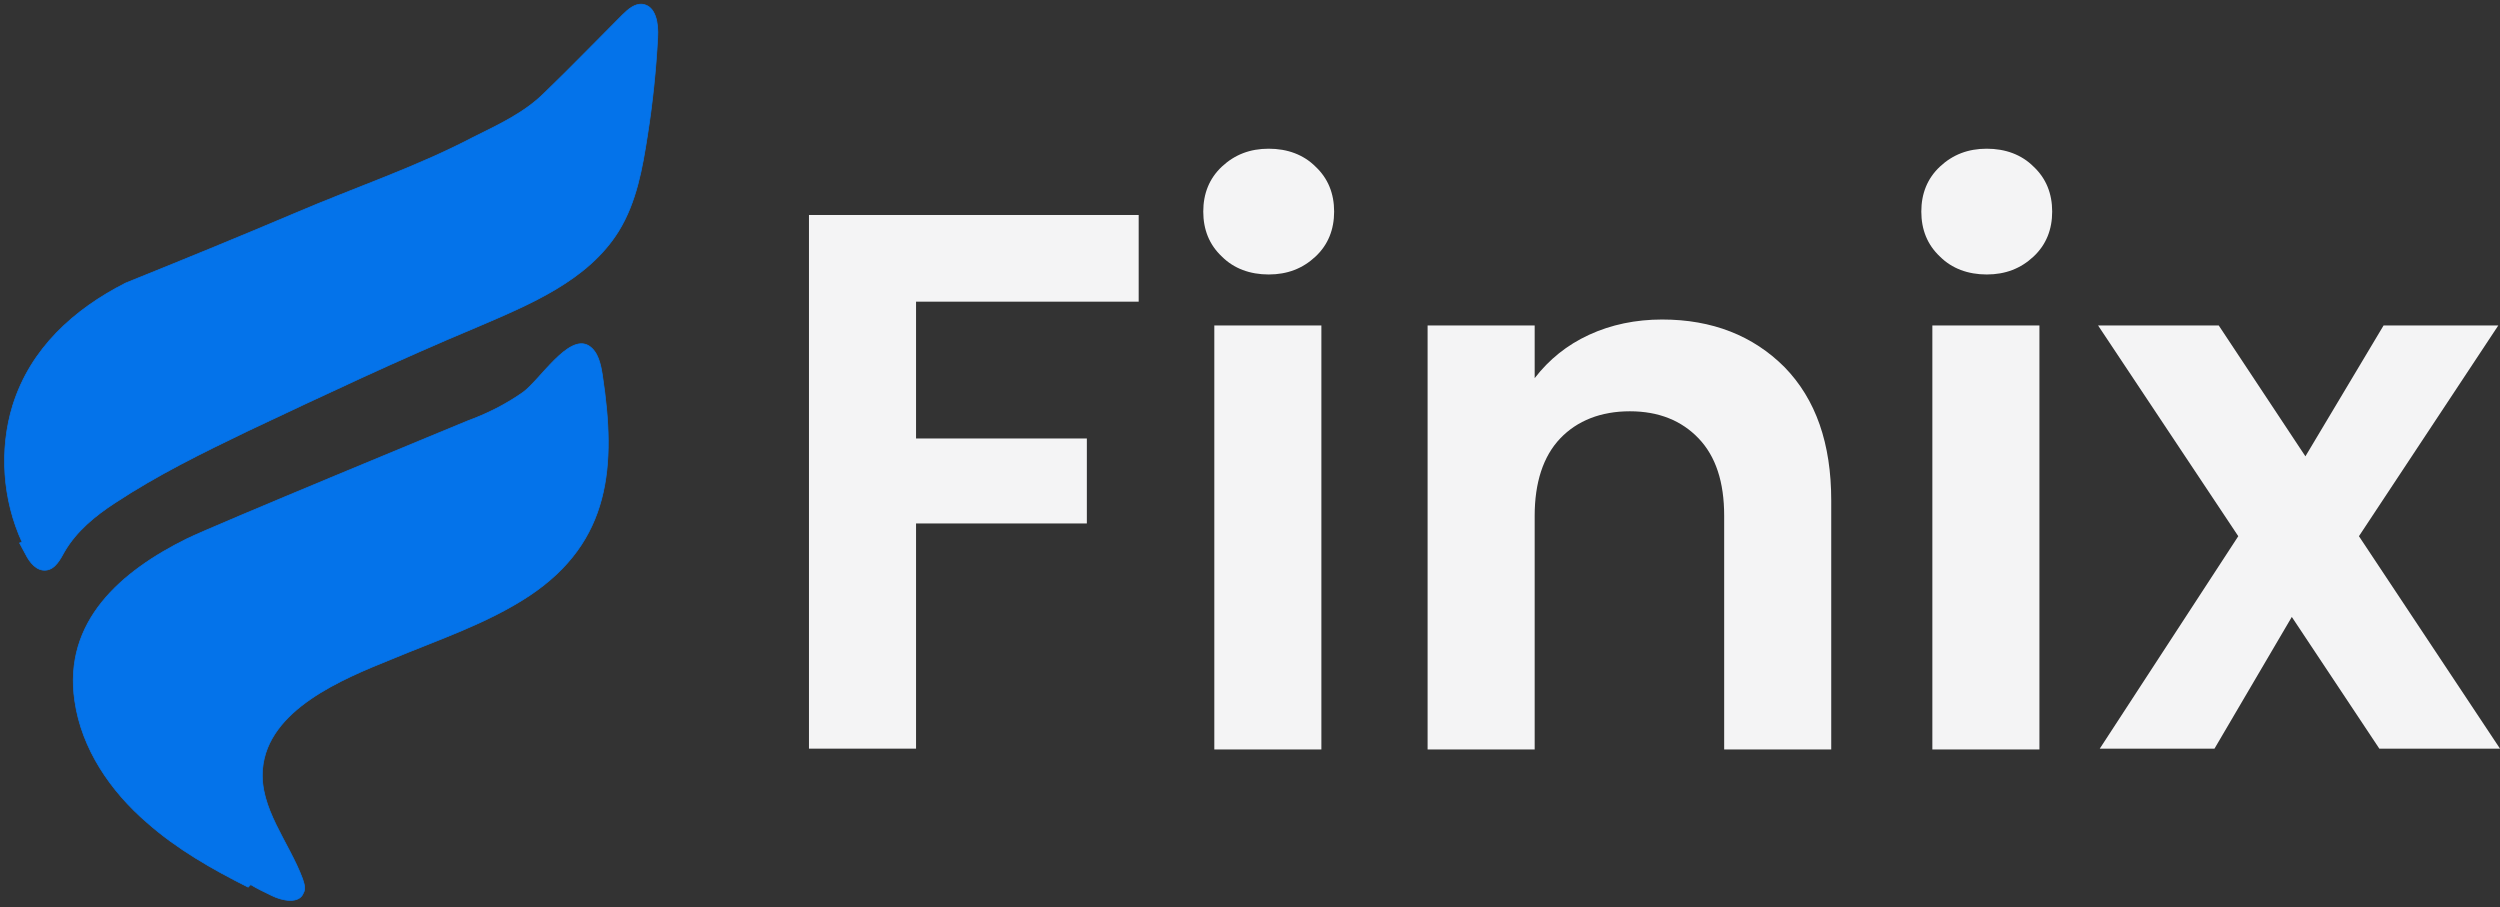
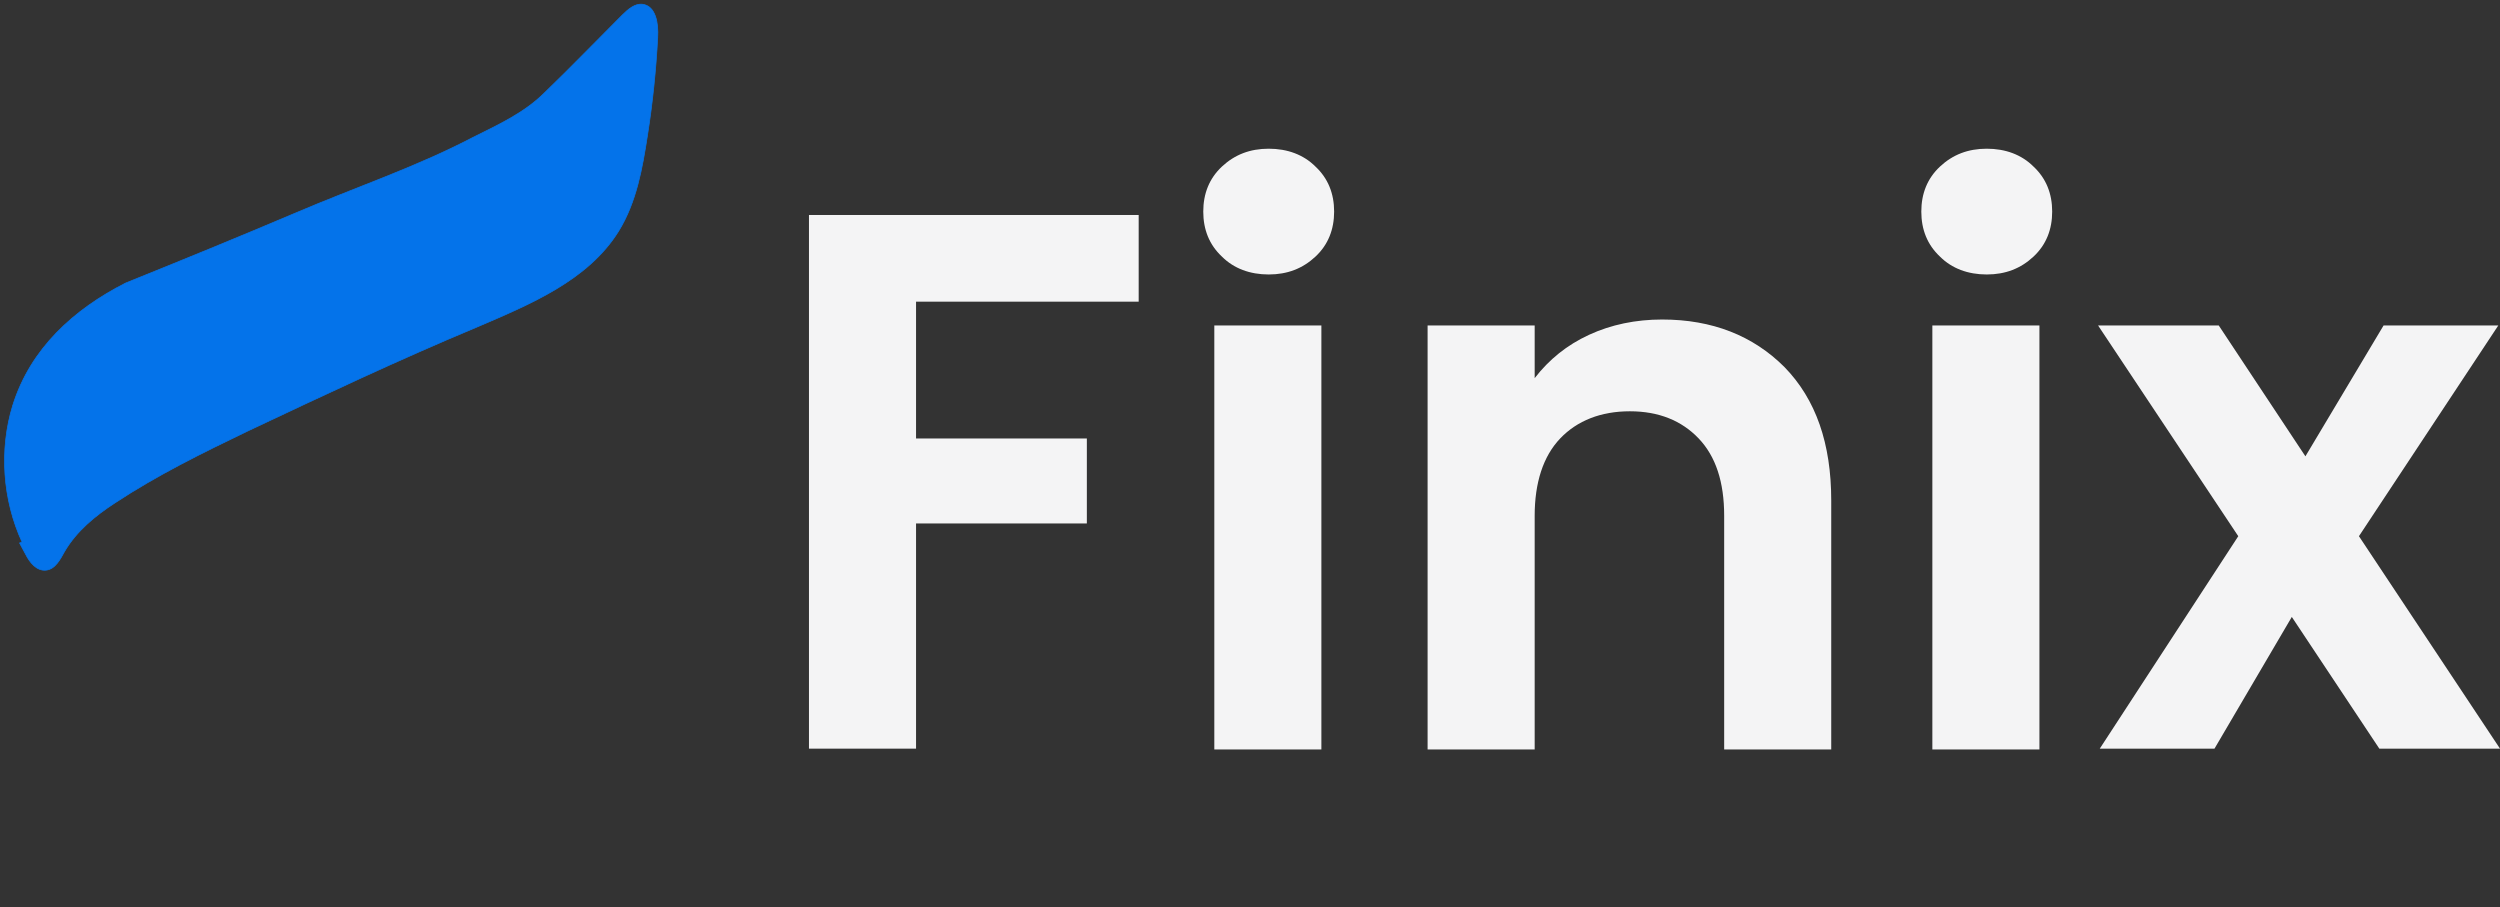
<svg xmlns="http://www.w3.org/2000/svg" width="350" height="127" viewBox="0 0 350 127" fill="none">
  <rect x="0" y="0" width="350" height="127" fill="#333333" stroke="none" />
  <g clip-path="url(#clip0_81_2)">
    <path d="M3.093 75.901C0.357 69.953 -0.119 62.933 1.785 56.747C4.283 48.776 10.35 43.304 17.607 39.616C25.578 36.404 33.43 33.192 41.282 29.861C49.609 26.292 58.175 23.436 66.146 19.273C69.715 17.488 73.403 15.823 76.258 12.967C79.946 9.398 83.515 5.71 87.084 2.141C87.916 1.309 88.868 0.476 89.939 0.595C91.842 0.833 92.199 3.331 92.08 5.235C91.842 9.755 91.367 14.395 90.653 18.916C89.939 23.555 89.106 28.314 86.608 32.359C82.325 39.259 74.235 42.59 66.74 45.802C55.914 50.323 45.326 55.32 34.738 60.316C28.314 63.409 22.009 66.502 16.061 70.428C13.324 72.213 10.707 74.354 9.042 77.209C8.447 78.28 7.733 79.708 6.424 79.827C5.116 79.946 4.164 78.756 3.569 77.566C3.331 77.091 2.974 76.496 2.736 76.02L3.093 75.901Z" fill="#0473EA" stroke="#0473EA" stroke-width="0.1" />
-     <path d="M34.739 124.201C29.742 121.703 24.745 118.848 20.581 115.16C15.466 110.758 11.421 104.81 10.469 98.148C8.804 86.965 17.012 79.946 26.173 75.425C29.504 73.76 65.551 58.889 65.551 58.889C68.168 57.937 70.785 56.628 73.165 54.963C75.544 53.297 79.589 46.635 82.444 48.419C83.753 49.252 84.11 51.037 84.348 52.583C86.251 65.194 85.537 75.782 74.117 83.396C68.168 87.322 61.268 89.582 54.725 92.318C47.944 95.055 37.475 99.337 36.761 107.665C36.285 113.137 40.449 117.896 42.352 123.012C42.59 123.725 42.828 124.439 42.471 125.034C41.877 126.581 39.497 126.105 38.07 125.391C37.118 124.915 36.047 124.439 35.095 123.844L34.739 124.201Z" fill="#0473EA" stroke="#0473EA" stroke-width="0.1" />
    <path d="M159.415 30.099V42.233H128.246V61.387H152.158V73.284H128.246V104.81H113.256V30.099H159.415Z" fill="#F4F4F5" />
    <path d="M171.074 35.928C169.29 34.263 168.457 32.121 168.457 29.623C168.457 27.124 169.29 24.983 171.074 23.317C172.859 21.652 175 20.819 177.617 20.819C180.235 20.819 182.495 21.652 184.161 23.317C185.945 24.983 186.778 27.124 186.778 29.623C186.778 32.121 185.945 34.263 184.161 35.928C182.376 37.593 180.235 38.426 177.617 38.426C175 38.426 172.74 37.593 171.074 35.928ZM184.993 45.564V104.929H170.004V45.564H184.993Z" fill="#F4F4F5" />
    <path d="M249.83 51.394C254.232 55.914 256.373 62.101 256.373 70.072V104.929H241.384V72.213C241.384 67.454 240.194 63.885 237.815 61.387C235.435 58.889 232.223 57.58 228.178 57.58C224.133 57.58 220.802 58.889 218.423 61.387C216.044 63.885 214.854 67.573 214.854 72.213V104.929H199.864V45.564H214.854V52.94C216.876 50.323 219.375 48.301 222.468 46.873C225.561 45.445 229.011 44.732 232.699 44.732C239.718 44.732 245.429 46.992 249.83 51.394Z" fill="#F4F4F5" />
    <path d="M271.601 35.928C269.817 34.263 268.984 32.121 268.984 29.623C268.984 27.124 269.817 24.983 271.601 23.317C273.386 21.652 275.527 20.819 278.144 20.819C280.762 20.819 283.022 21.652 284.687 23.317C286.472 24.983 287.305 27.124 287.305 29.623C287.305 32.121 286.472 34.263 284.687 35.928C282.903 37.593 280.762 38.426 278.144 38.426C275.527 38.426 273.267 37.593 271.601 35.928ZM285.52 45.564V104.929H270.53V45.564H285.52Z" fill="#F4F4F5" />
    <path d="M333.107 104.81L320.853 86.37L310.027 104.81H293.967L313.359 75.068L293.729 45.564H310.622L322.757 63.885L333.702 45.564H349.762L330.252 75.068L350 104.81H333.107Z" fill="#F4F4F5" />
  </g>
  <defs>
    <clipPath id="clip0_81_2">
      <rect width="350" height="126.937" fill="white" />
    </clipPath>
  </defs>
</svg>